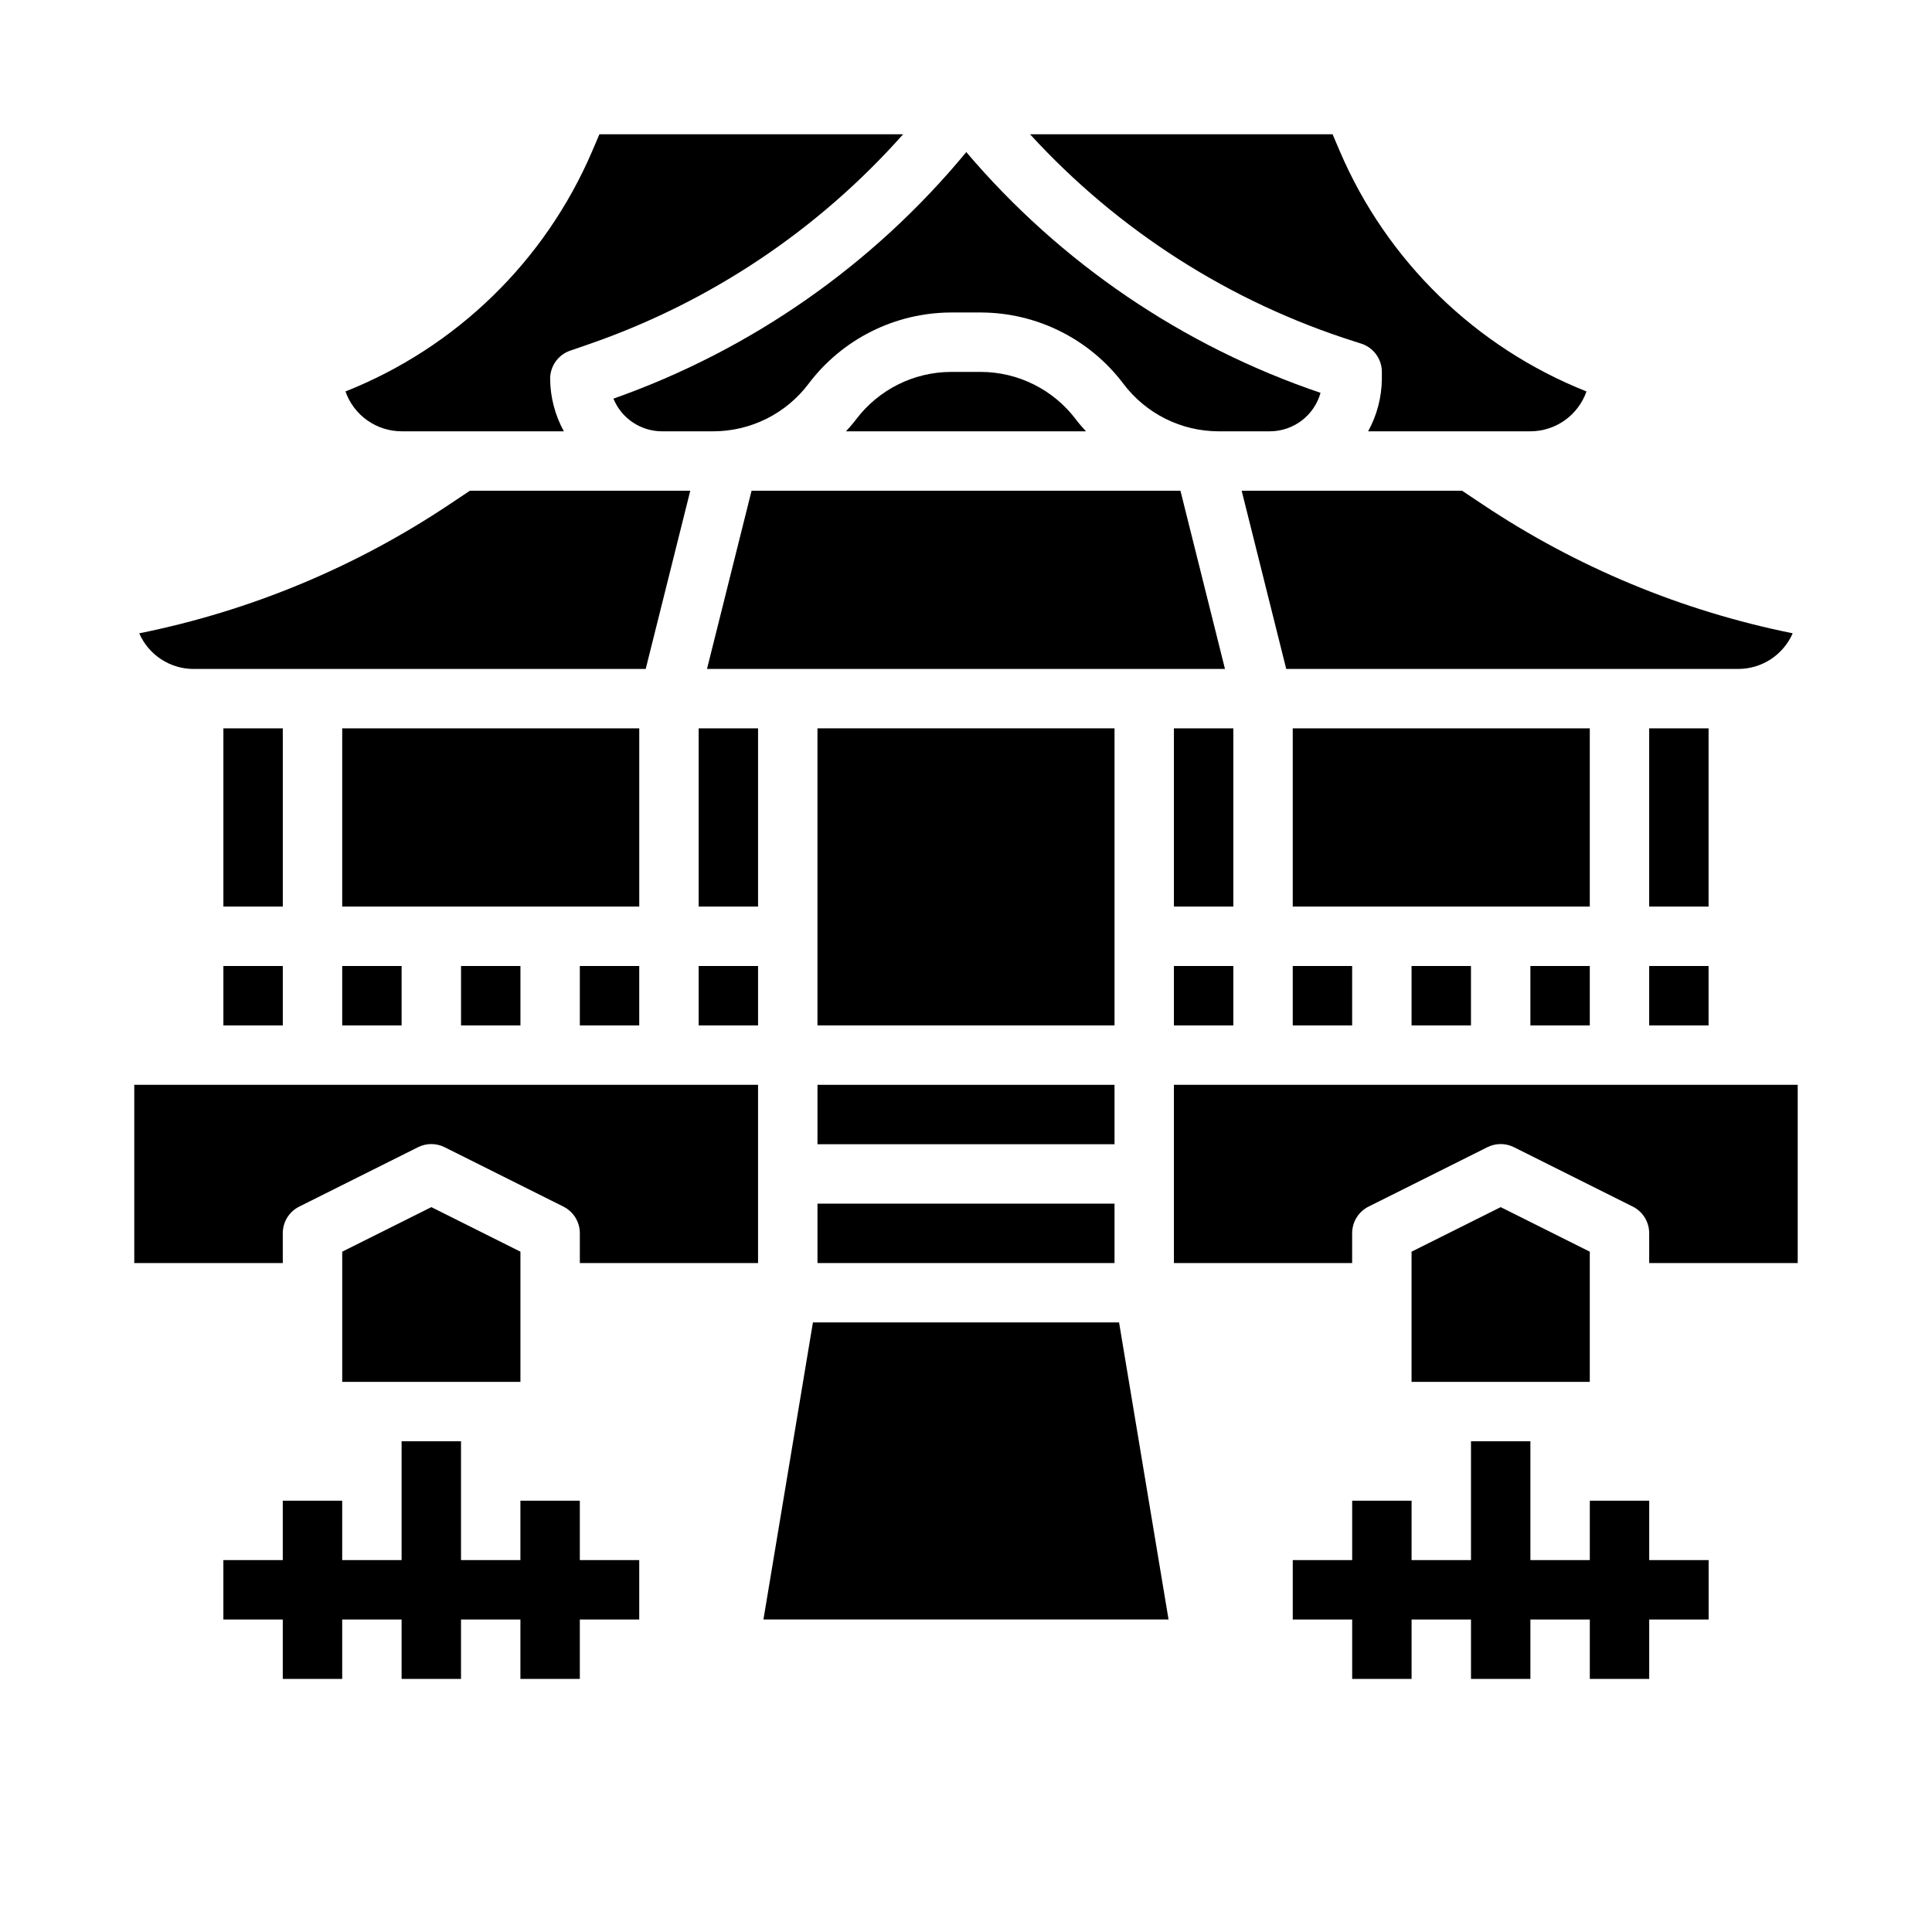
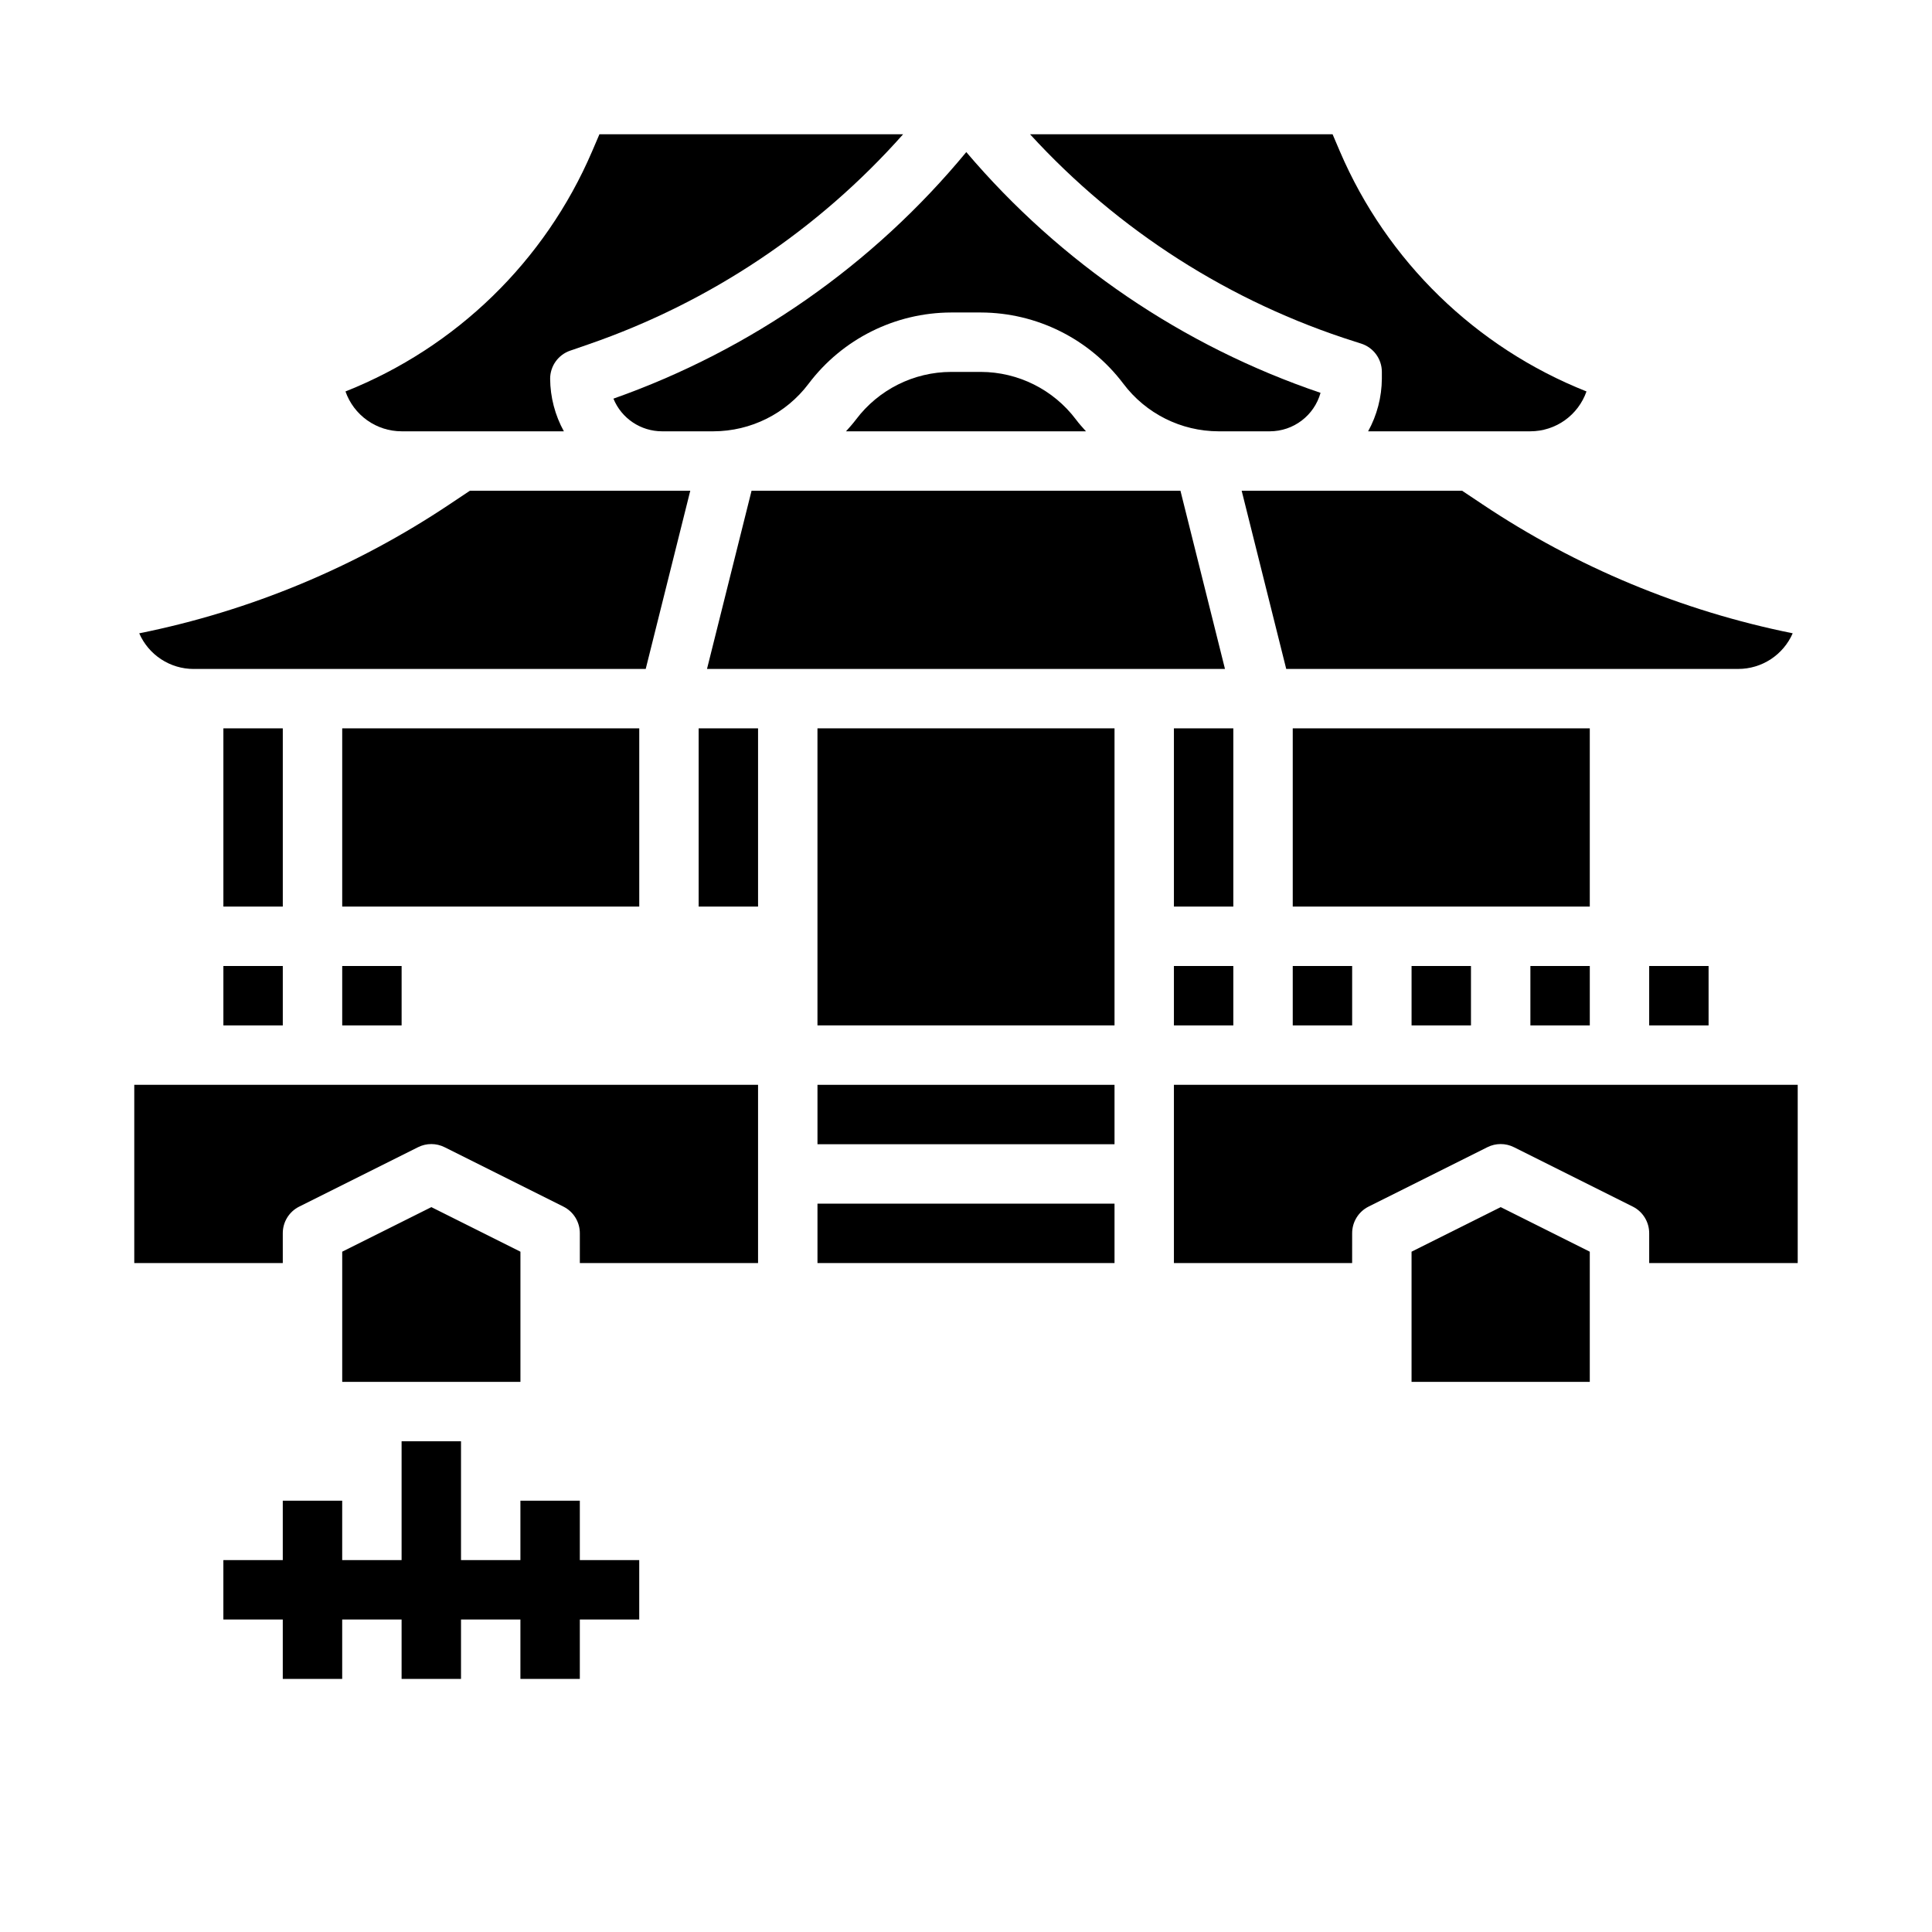
<svg xmlns="http://www.w3.org/2000/svg" fill="#000000" width="800px" height="800px" version="1.1" viewBox="144 144 512 512">
  <g>
    <path d="m360.64 462.98h78.719v15.742h-78.719z" />
    <path d="m360.64 431.49h78.719v15.742h-78.719z" />
    <path d="m493.96 248.11c-36.496-12.379-68.941-34.43-93.883-63.805-24.668 29.859-56.992 52.445-93.512 65.34 2.141 5.238 7.242 8.66 12.902 8.656h13.617c9.906-0.023 19.227-4.684 25.191-12.594 8.945-11.863 22.926-18.855 37.785-18.895h7.871c14.859 0.039 28.84 7.031 37.785 18.895 5.965 7.91 15.285 12.57 25.191 12.594h13.621c6.254-0.008 11.738-4.172 13.43-10.191z" />
    <path d="m506.57 258.3h42.996c3.269-0.004 6.453-1.023 9.117-2.914 2.664-1.895 4.672-4.566 5.754-7.648-29.371-11.664-52.883-34.547-65.34-63.59l-1.949-4.566h-80.172c23.367 25.551 53.047 44.5 86.059 54.938l1.676 0.535c3.273 1.039 5.496 4.074 5.496 7.504v1.812-0.004c-0.035 4.875-1.285 9.664-3.637 13.934z" />
    <path d="m403.93 242.56h-7.871c-9.906 0.023-19.227 4.688-25.191 12.594-0.828 1.102-1.746 2.117-2.668 3.148h63.59c-0.922-1.023-1.844-2.039-2.668-3.148-5.965-7.906-15.285-12.57-25.191-12.594z" />
    <path d="m455.1 400h15.742v15.742h-15.742z" />
    <path d="m439.36 392.12v-55.102h-78.723v78.719h78.723z" />
    <path d="m456.83 274.05h-113.66l-11.809 47.23h137.27z" />
    <path d="m581.05 400h15.742v15.742h-15.742z" />
-     <path d="m581.05 337.02h15.742v47.23h-15.742z" />
    <path d="m619.09 311.83c-29.387-5.918-57.328-17.535-82.246-34.195l-5.387-3.59h-58.402l11.809 47.23h119.8c3.062 0 6.055-0.895 8.617-2.574 2.562-1.676 4.578-4.066 5.805-6.871z" />
    <path d="m486.59 400h15.742v15.742h-15.742z" />
    <path d="m518.08 400h15.742v15.742h-15.742z" />
    <path d="m486.59 337.02h78.719v47.23h-78.719z" />
    <path d="m549.57 400h15.742v15.742h-15.742z" />
-     <path d="m329.15 400h15.742v15.742h-15.742z" />
    <path d="m329.15 337.02h15.742v47.23h-15.742z" />
    <path d="m203.2 400h15.742v15.742h-15.742z" />
    <path d="m281.92 475.71-23.617-11.809-23.613 11.809v34.496h47.23z" />
    <path d="m218.94 470.85c-0.016-3 1.672-5.746 4.356-7.086l31.488-15.742c2.215-1.109 4.82-1.109 7.035 0l31.488 15.742c2.684 1.34 4.371 4.086 4.356 7.086v7.871h47.23v-47.23h-165.31v47.23h39.359z" />
    <path d="m573.18 431.49h-118.08v47.23h47.23l0.004-7.871c-0.016-3 1.672-5.746 4.352-7.086l31.488-15.742c2.215-1.109 4.824-1.109 7.039 0l31.488 15.742c2.68 1.34 4.367 4.086 4.352 7.086v7.871h39.359v-47.23z" />
-     <path d="m346.32 573.18h107.36l-13.117-78.723h-81.129z" />
    <path d="m565.31 475.71-23.617-11.809-23.617 11.809v34.496h47.234z" />
-     <path d="m266.18 400h15.742v15.742h-15.742z" />
    <path d="m195.32 321.28h119.8l11.809-47.23h-58.402l-5.406 3.606c-24.914 16.652-52.848 28.266-82.223 34.18 1.223 2.805 3.238 5.195 5.801 6.871 2.562 1.68 5.559 2.574 8.617 2.574z" />
    <path d="m203.2 337.02h15.742v47.23h-15.742z" />
    <path d="m295.1 236.93 4.969-1.715h-0.004c32.074-11.09 60.75-30.25 83.27-55.633h-80.48l-1.961 4.574c-12.457 29.039-35.969 51.918-65.34 63.582 1.082 3.086 3.094 5.758 5.758 7.648 2.668 1.895 5.852 2.91 9.121 2.914h42.996c-2.352-4.269-3.602-9.059-3.637-13.934 0.004-3.356 2.133-6.344 5.309-7.438z" />
    <path d="m234.69 337.02h78.719v47.23h-78.719z" />
    <path d="m234.69 400h15.742v15.742h-15.742z" />
    <path d="m455.1 337.02h15.742v47.23h-15.742z" />
-     <path d="m297.66 400h15.742v15.742h-15.742z" />
+     <path d="m297.66 400h15.742h-15.742z" />
    <path d="m297.66 588.93v-15.742h15.742v-15.746h-15.742v-15.742h-15.746v15.742h-15.742v-31.488h-15.746v31.488h-15.742v-15.742h-15.746v15.742h-15.742v15.746h15.742v15.742h15.746v-15.742h15.742v15.742h15.746v-15.742h15.742v15.742z" />
-     <path d="m502.34 541.7v15.742h-15.746v15.746h15.746v15.742h15.742v-15.742h15.746v15.742h15.742v-15.742h15.746v15.742h15.742v-15.742h15.746v-15.746h-15.746v-15.742h-15.742v15.742h-15.746v-31.488h-15.742v31.488h-15.746v-15.742z" />
  </g>
</svg>